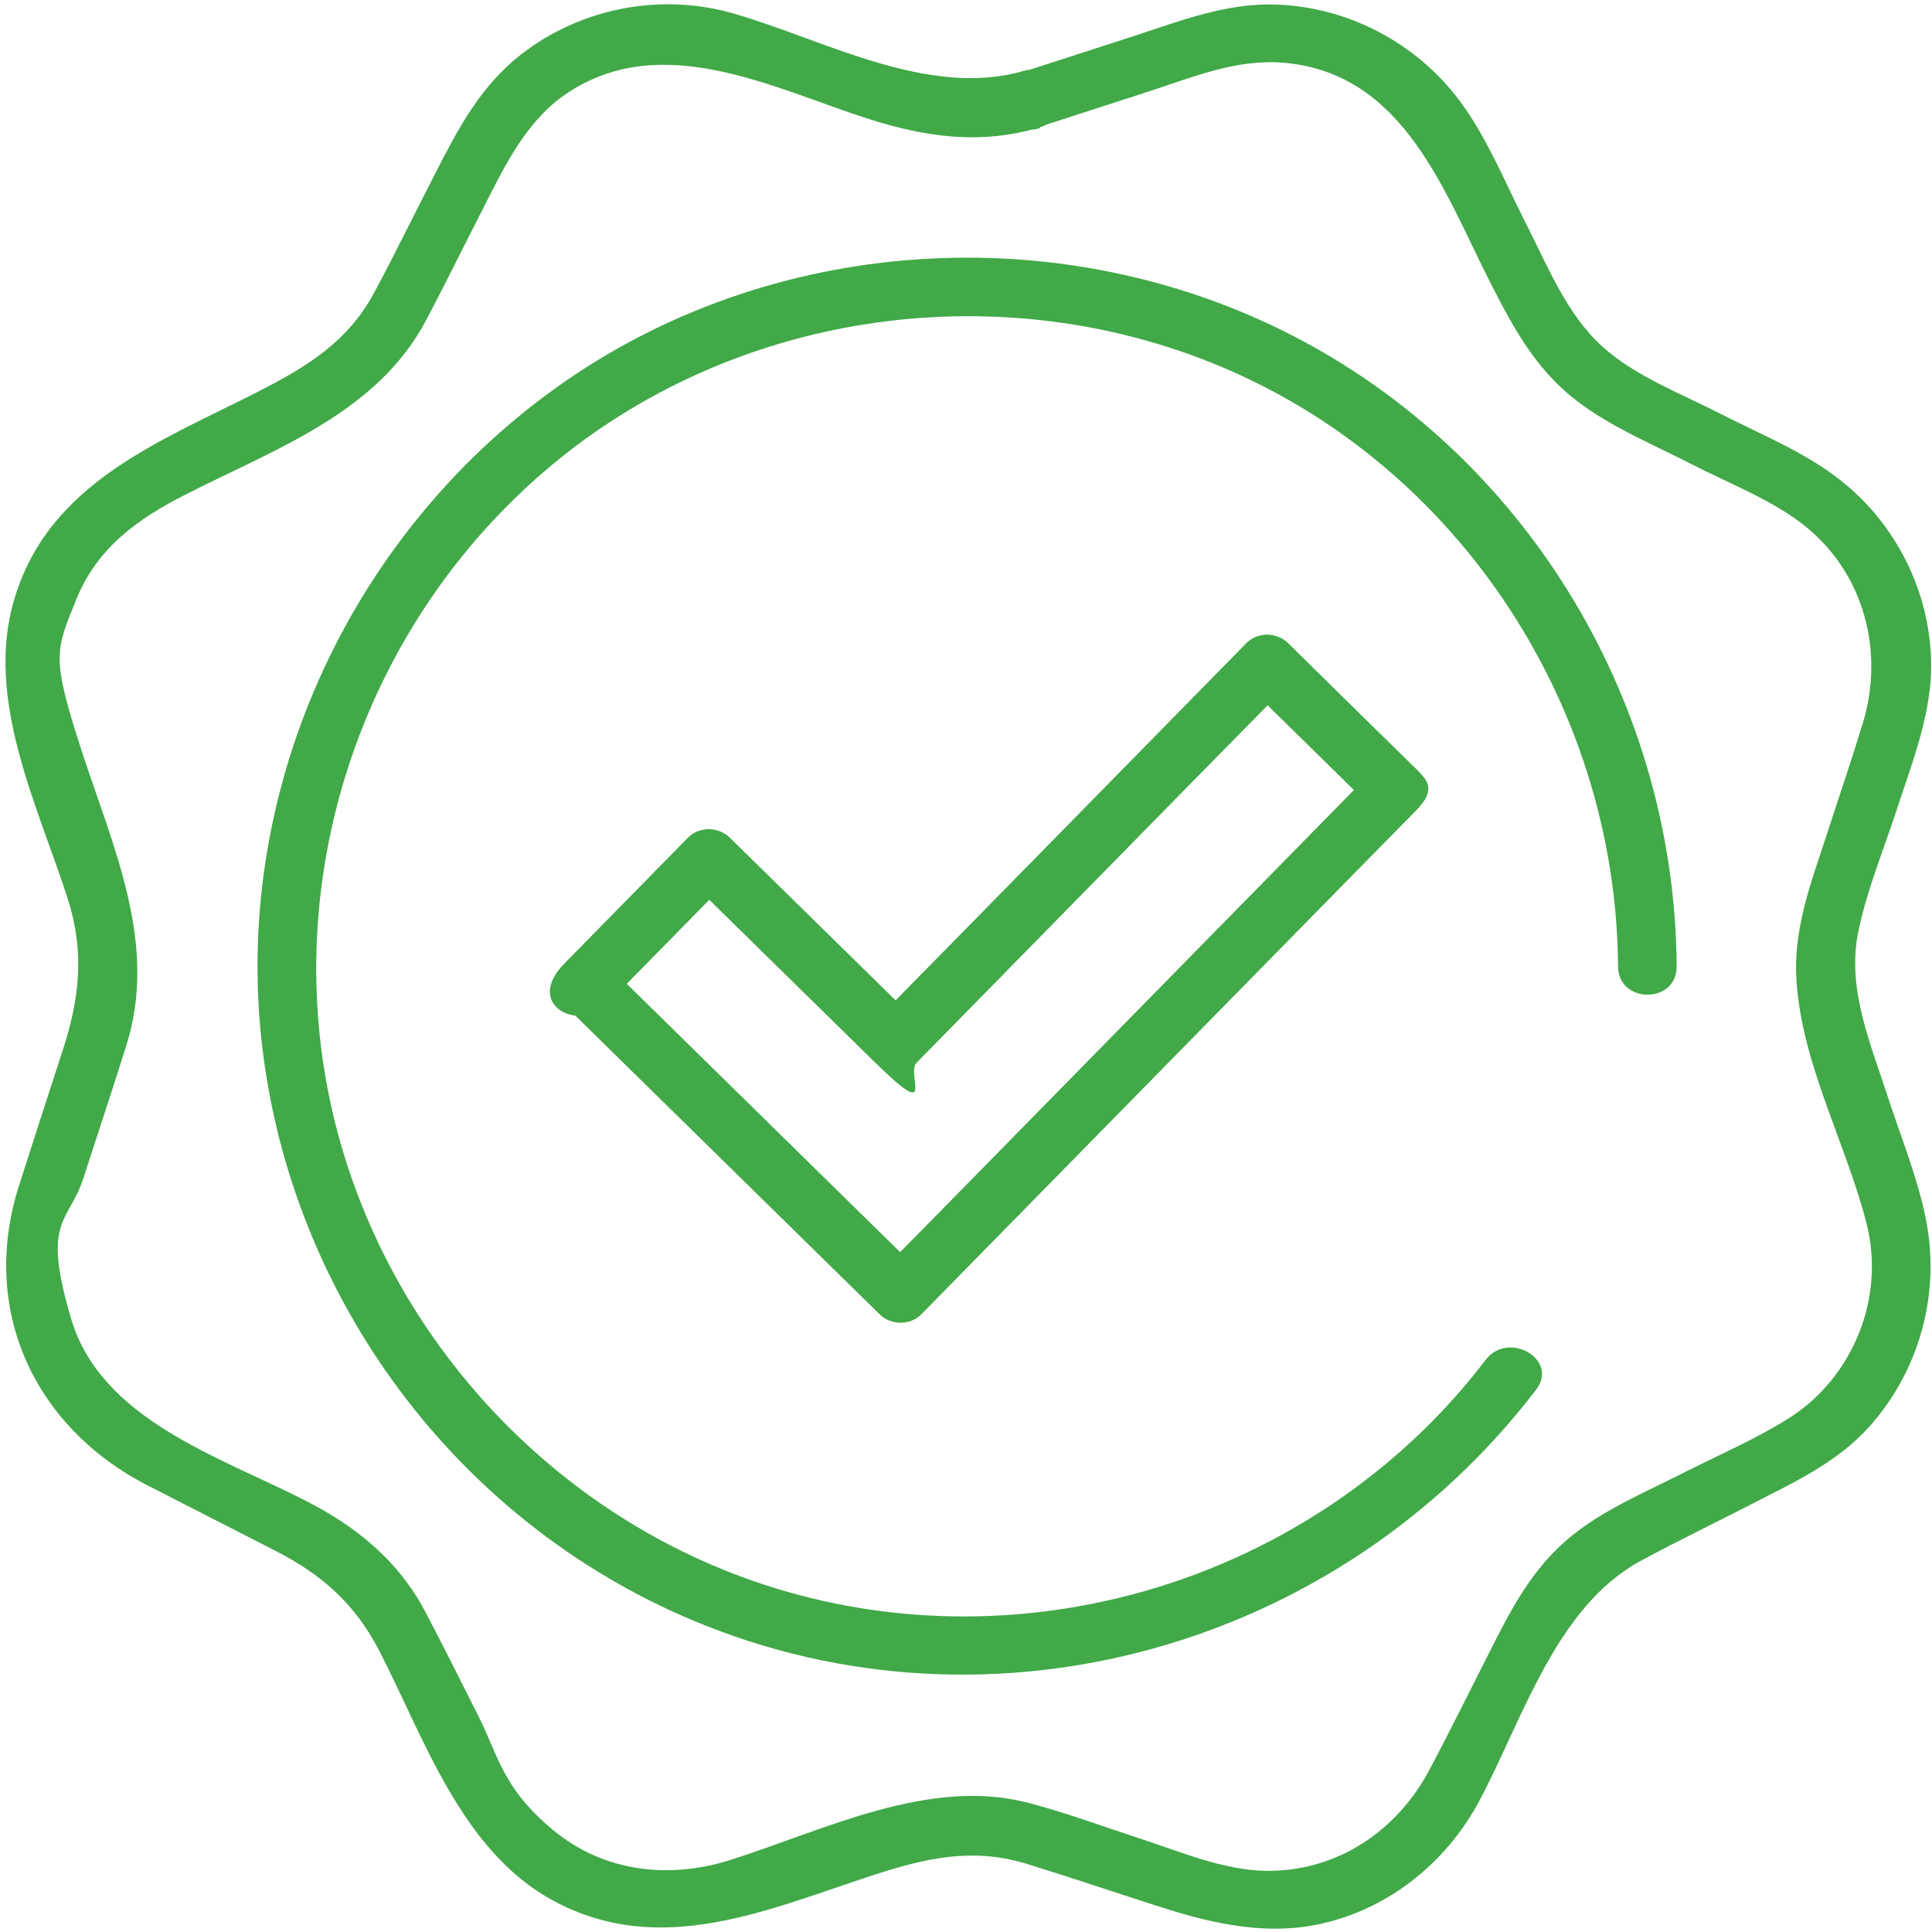
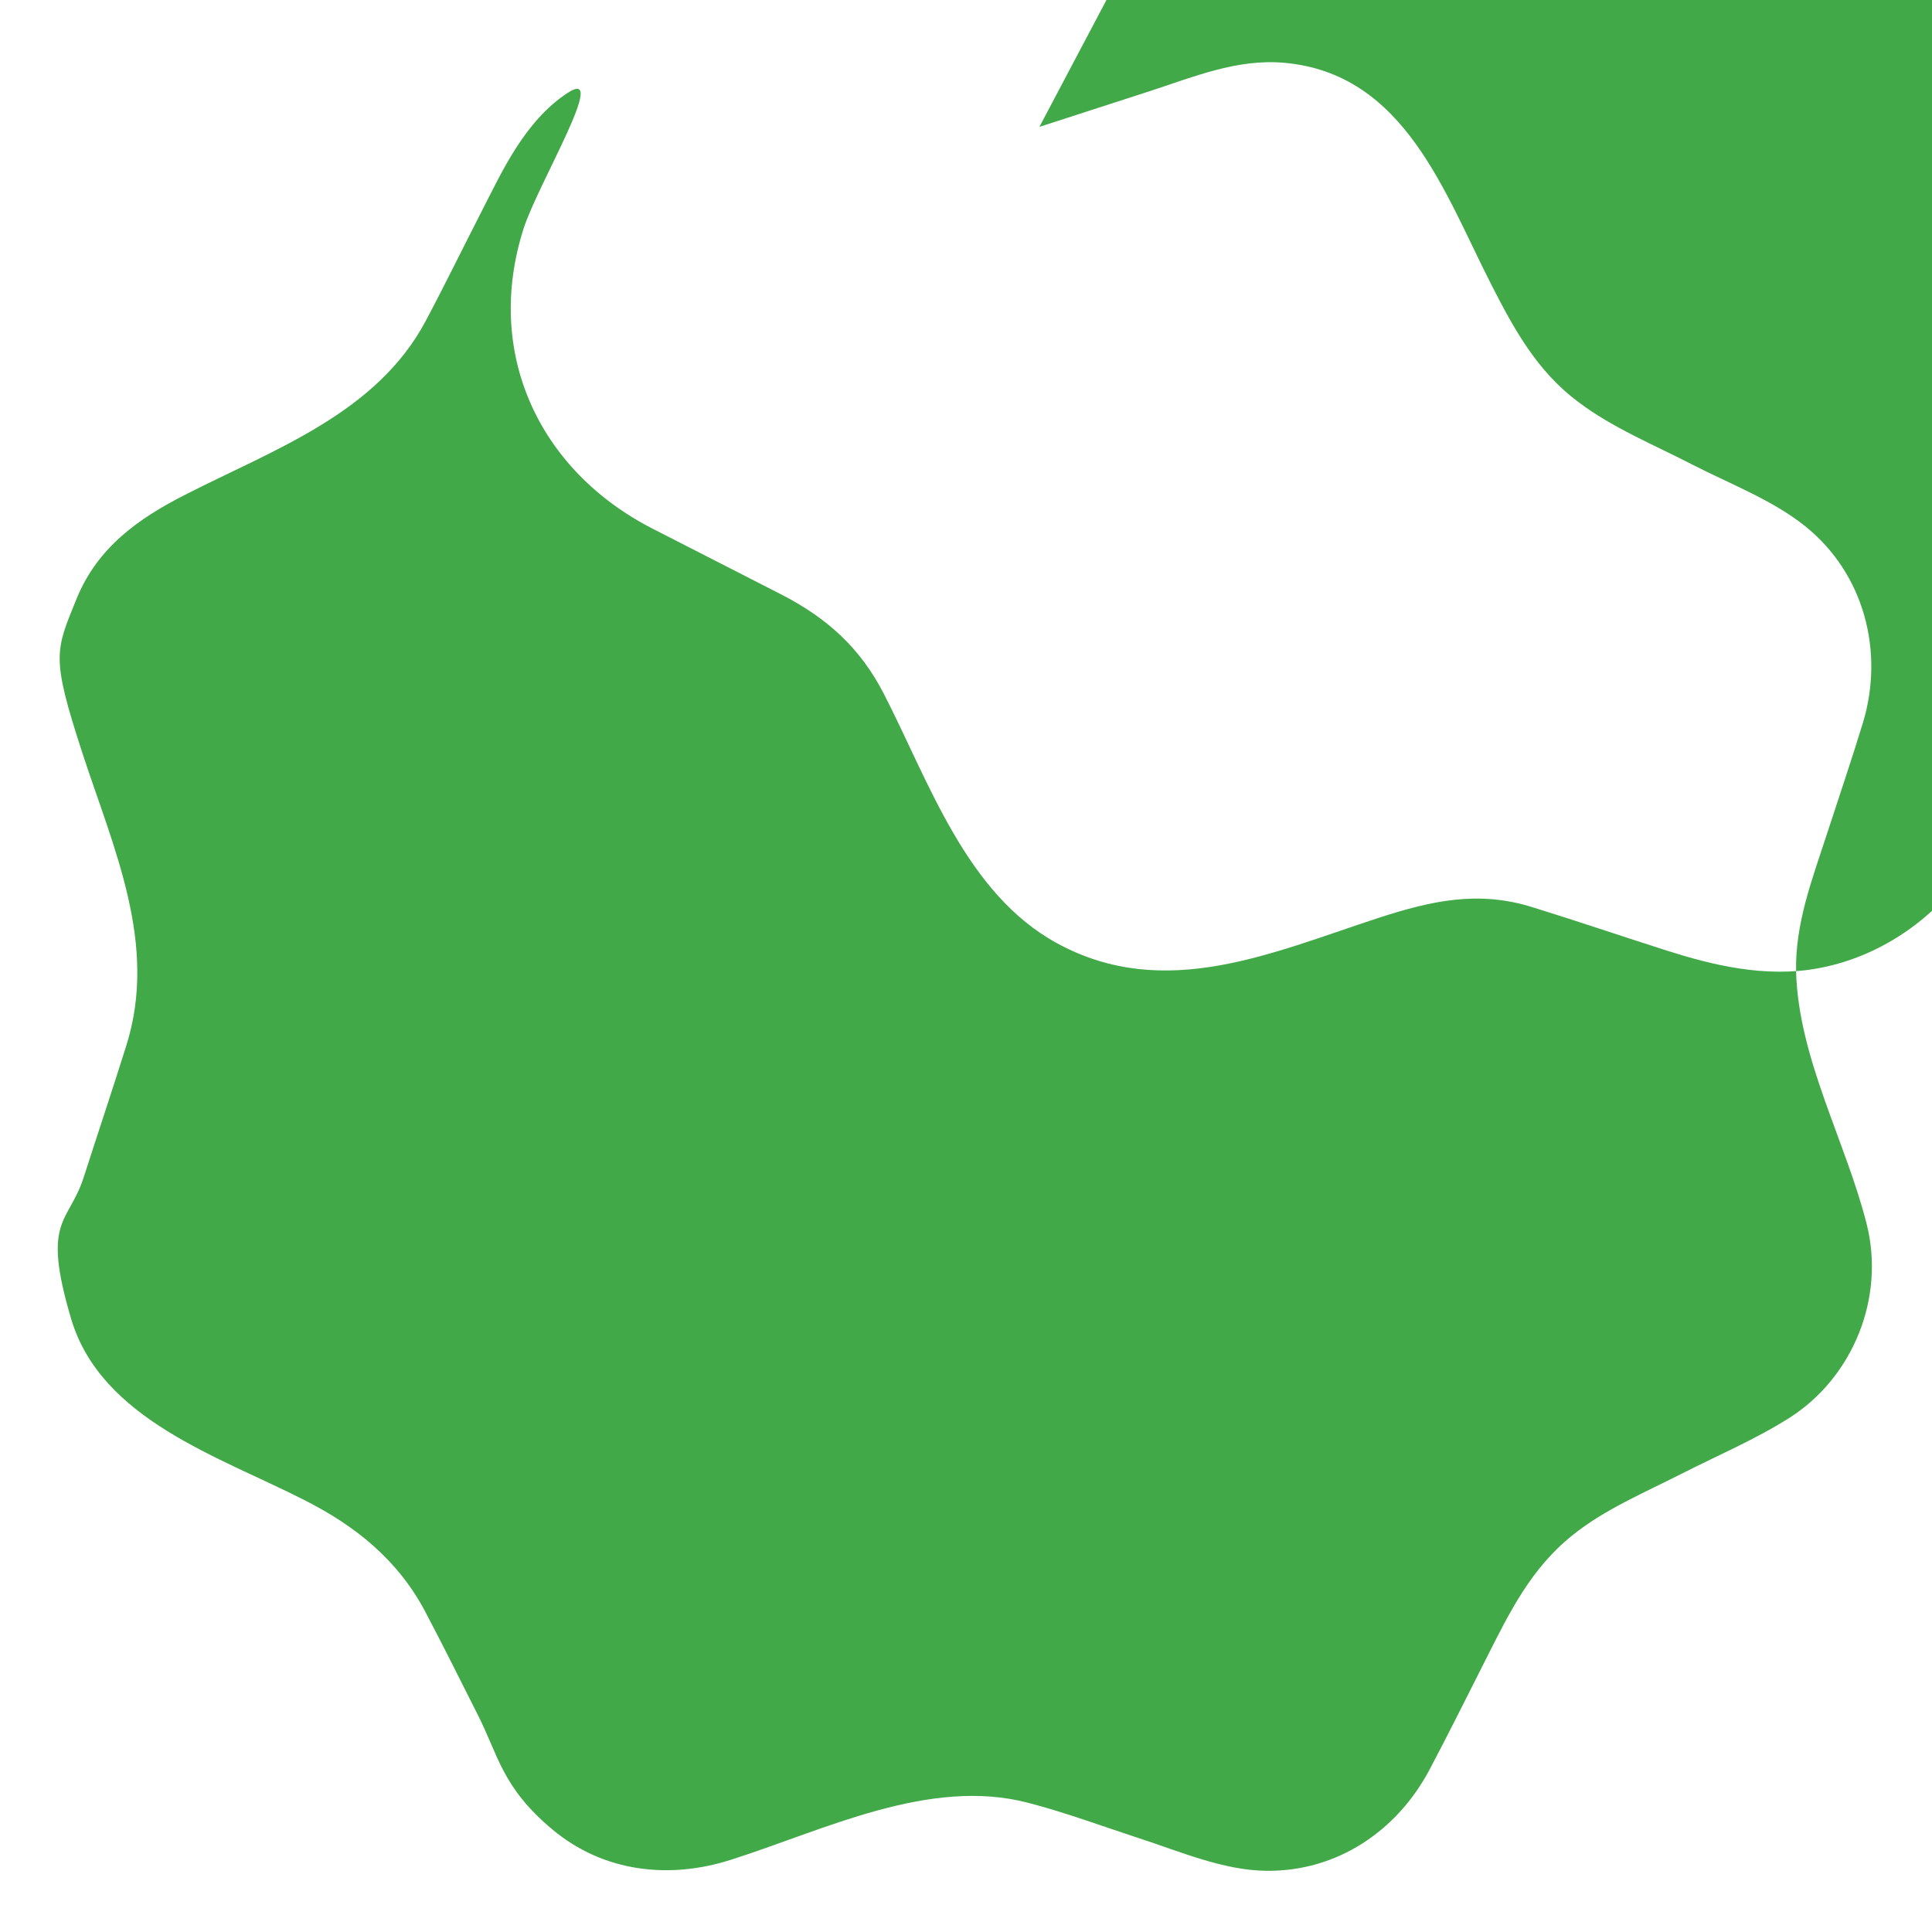
<svg xmlns="http://www.w3.org/2000/svg" id="Layer_1" version="1.1" viewBox="0 0 600 600">
  <defs>
    <style>
      .st0 {
        fill: #41a948;
      }
    </style>
  </defs>
-   <path class="st0" d="M322.8,39.4c11.4-3.7,22.8-7.4,34.3-11.1,13.5-4.4,27.1-10.1,41.7-8.8,37.5,3.3,49.8,40.5,64.5,69.2,7,13.7,14.1,26.6,26.8,36.1,10.7,8.1,23.7,13.4,35.5,19.5,11.5,5.9,24.9,11,35,19.1,18.3,14.7,24.6,38.8,18,60.9-3.5,11.5-7.4,22.9-11.1,34.3-4.6,14.2-10.1,28.2-9.7,43.4.8,26.8,15.4,52.4,21.9,78.1,5.8,22.9-4.2,47.7-24.1,60.3-10.6,6.7-22.4,11.7-33.6,17.4-11.4,5.8-23.8,11-33.8,19.1-12.7,10.2-19.4,23.8-26.5,37.9-5.9,11.6-11.6,23.2-17.7,34.7-10.1,19.1-28.7,31.7-50.6,31.5-13.5-.1-27.2-6.1-39.9-10.2-11.3-3.7-22.6-7.9-34.1-10.9-30.8-8.1-63.5,8.5-92.5,17.7-19.1,6.1-39.5,3.8-55.3-9.4s-16.8-23.1-23.3-35.8c-5.4-10.7-10.7-21.4-16.3-32-8.5-16-21.6-26.5-37.4-34.5-26.4-13.5-63.2-25-72.5-56.3s-.8-29.4,3.9-44,8.9-27.1,13.2-40.8c10-31.6-4-61.4-13.7-91.2s-8.3-31.4-1.7-47.7c6.5-15.9,19.2-24.9,33.8-32.3,27.6-14.1,59.4-25.2,74.7-54.1,6.1-11.5,11.8-23.2,17.7-34.7s13-27.2,26.2-35.9c29.3-19.5,63.3-1.8,92.8,7.8,18,5.8,35.1,8.4,53.8,2.9,11.2-3.3,6.5-20.9-4.8-17.6-29.6,8.6-61.7-9.5-89.8-17.7-22.8-6.7-47.8-1.9-66.5,12.7-12.6,9.9-19.5,23.1-26.6,37-6.3,12.2-12.3,24.6-18.8,36.7-8.2,15.4-20.9,23.1-35.7,30.7-30.7,15.7-65.4,28.3-76.2,64.8-9.2,31.1,7.3,63.9,16.7,93.1,5.2,16.4,3.6,30.9-1.6,46.8s-9.1,28.1-13.6,42.1c-12.3,38.5,4.7,75.1,40.1,93.2,13.3,6.8,26.6,13.6,39.9,20.4,14.2,7.3,24.5,16.5,31.9,30.9,14,27.2,25.5,62.1,53.9,77.5,33.5,18.2,67,2.7,99.9-8,16.1-5.2,30.8-8.6,47.8-3.2,13.9,4.3,27.7,9,41.5,13.4s30.5,8.6,47.1,5.5c22.1-4.1,40.9-18.9,51.4-38.6,13.5-25.3,23.8-60.5,50.4-74.7,11.1-6,22.5-11.5,33.8-17.3,13.2-6.8,26.7-12.9,36.9-24.2,15.8-17.7,22.3-41.8,17.5-65-2.6-12.7-7.7-25.1-11.7-37.4-5.3-16.4-12.7-33.3-9.3-50.8,2.6-13.1,8-26,12.1-38.6s10.1-27.7,10.6-42.4c.7-23.1-10.1-45.7-28.3-59.9-10.8-8.5-24.3-14-36.5-20.2-12.2-6.3-26.9-11.8-37.2-21.1-11.3-10.2-17.3-25.6-24.1-38.9-5.9-11.6-11.1-24.3-18.5-35-13.3-19.4-35.3-31.6-58.9-32.4-15.3-.5-29.5,5-43.8,9.7-11.4,3.7-22.8,7.4-34.3,11.1s-6.4,21.2,4.8,17.6Z" />
-   <path class="st0" d="M188.2,312.1c12.8-13,25.6-26.1,38.4-39.1h-12.9c19.4,19,38.7,38,58.1,57s9.4,3.5,12.9,0c38.4-39.1,76.8-78.3,115.3-117.4h-12.9c13.3,13,26.5,26,39.8,39.1v-12.9c-44.8,45.7-89.7,91.3-134.5,137-6.4,6.5-12.8,13-19.2,19.5h12.9c-32.6-32-65.2-64-97.8-96-8.4-8.2-21.3,4.7-12.9,12.9,32.6,32,65.2,64,97.8,96,3.5,3.4,9.4,3.5,12.9,0,44.8-45.7,89.7-91.3,134.5-137,6.4-6.5,12.8-13,19.2-19.5s3.5-9.4,0-12.9c-13.3-13-26.5-26-39.8-39.1-3.5-3.4-9.4-3.5-12.9,0-38.4,39.1-76.8,78.3-115.3,117.4h12.9c-19.4-19-38.7-38-58.1-57-3.5-3.4-9.4-3.5-12.9,0-12.8,13-25.6,26.1-38.4,39.1s4.7,21.3,12.9,12.9Z" />
-   <path class="st0" d="M461.4,422.3c-50.3,65.9-137.7,94.9-217.4,71.9-69.6-20.1-124.1-77.9-140.6-148.3-17-72.6,8.6-149.8,64.6-198.6,55.9-48.8,136.2-62.2,205.3-35.8,77.5,29.6,128.6,106.2,129.2,188.6,0,11.7,18.3,11.8,18.2,0-.5-80.4-44.9-156-116.1-194.2-71.7-38.4-161.8-33.9-228.9,12.4-66.1,45.7-103.4,125.5-94.4,205.6,8.9,79,60.4,148.5,133.8,179.3,93.2,39.2,201.2,8,262-71.7,7.1-9.3-8.7-18.4-15.7-9.2h0Z" />
+   <path class="st0" d="M322.8,39.4c11.4-3.7,22.8-7.4,34.3-11.1,13.5-4.4,27.1-10.1,41.7-8.8,37.5,3.3,49.8,40.5,64.5,69.2,7,13.7,14.1,26.6,26.8,36.1,10.7,8.1,23.7,13.4,35.5,19.5,11.5,5.9,24.9,11,35,19.1,18.3,14.7,24.6,38.8,18,60.9-3.5,11.5-7.4,22.9-11.1,34.3-4.6,14.2-10.1,28.2-9.7,43.4.8,26.8,15.4,52.4,21.9,78.1,5.8,22.9-4.2,47.7-24.1,60.3-10.6,6.7-22.4,11.7-33.6,17.4-11.4,5.8-23.8,11-33.8,19.1-12.7,10.2-19.4,23.8-26.5,37.9-5.9,11.6-11.6,23.2-17.7,34.7-10.1,19.1-28.7,31.7-50.6,31.5-13.5-.1-27.2-6.1-39.9-10.2-11.3-3.7-22.6-7.9-34.1-10.9-30.8-8.1-63.5,8.5-92.5,17.7-19.1,6.1-39.5,3.8-55.3-9.4s-16.8-23.1-23.3-35.8c-5.4-10.7-10.7-21.4-16.3-32-8.5-16-21.6-26.5-37.4-34.5-26.4-13.5-63.2-25-72.5-56.3s-.8-29.4,3.9-44,8.9-27.1,13.2-40.8c10-31.6-4-61.4-13.7-91.2s-8.3-31.4-1.7-47.7c6.5-15.9,19.2-24.9,33.8-32.3,27.6-14.1,59.4-25.2,74.7-54.1,6.1-11.5,11.8-23.2,17.7-34.7s13-27.2,26.2-35.9s-9.1,28.1-13.6,42.1c-12.3,38.5,4.7,75.1,40.1,93.2,13.3,6.8,26.6,13.6,39.9,20.4,14.2,7.3,24.5,16.5,31.9,30.9,14,27.2,25.5,62.1,53.9,77.5,33.5,18.2,67,2.7,99.9-8,16.1-5.2,30.8-8.6,47.8-3.2,13.9,4.3,27.7,9,41.5,13.4s30.5,8.6,47.1,5.5c22.1-4.1,40.9-18.9,51.4-38.6,13.5-25.3,23.8-60.5,50.4-74.7,11.1-6,22.5-11.5,33.8-17.3,13.2-6.8,26.7-12.9,36.9-24.2,15.8-17.7,22.3-41.8,17.5-65-2.6-12.7-7.7-25.1-11.7-37.4-5.3-16.4-12.7-33.3-9.3-50.8,2.6-13.1,8-26,12.1-38.6s10.1-27.7,10.6-42.4c.7-23.1-10.1-45.7-28.3-59.9-10.8-8.5-24.3-14-36.5-20.2-12.2-6.3-26.9-11.8-37.2-21.1-11.3-10.2-17.3-25.6-24.1-38.9-5.9-11.6-11.1-24.3-18.5-35-13.3-19.4-35.3-31.6-58.9-32.4-15.3-.5-29.5,5-43.8,9.7-11.4,3.7-22.8,7.4-34.3,11.1s-6.4,21.2,4.8,17.6Z" />
</svg>